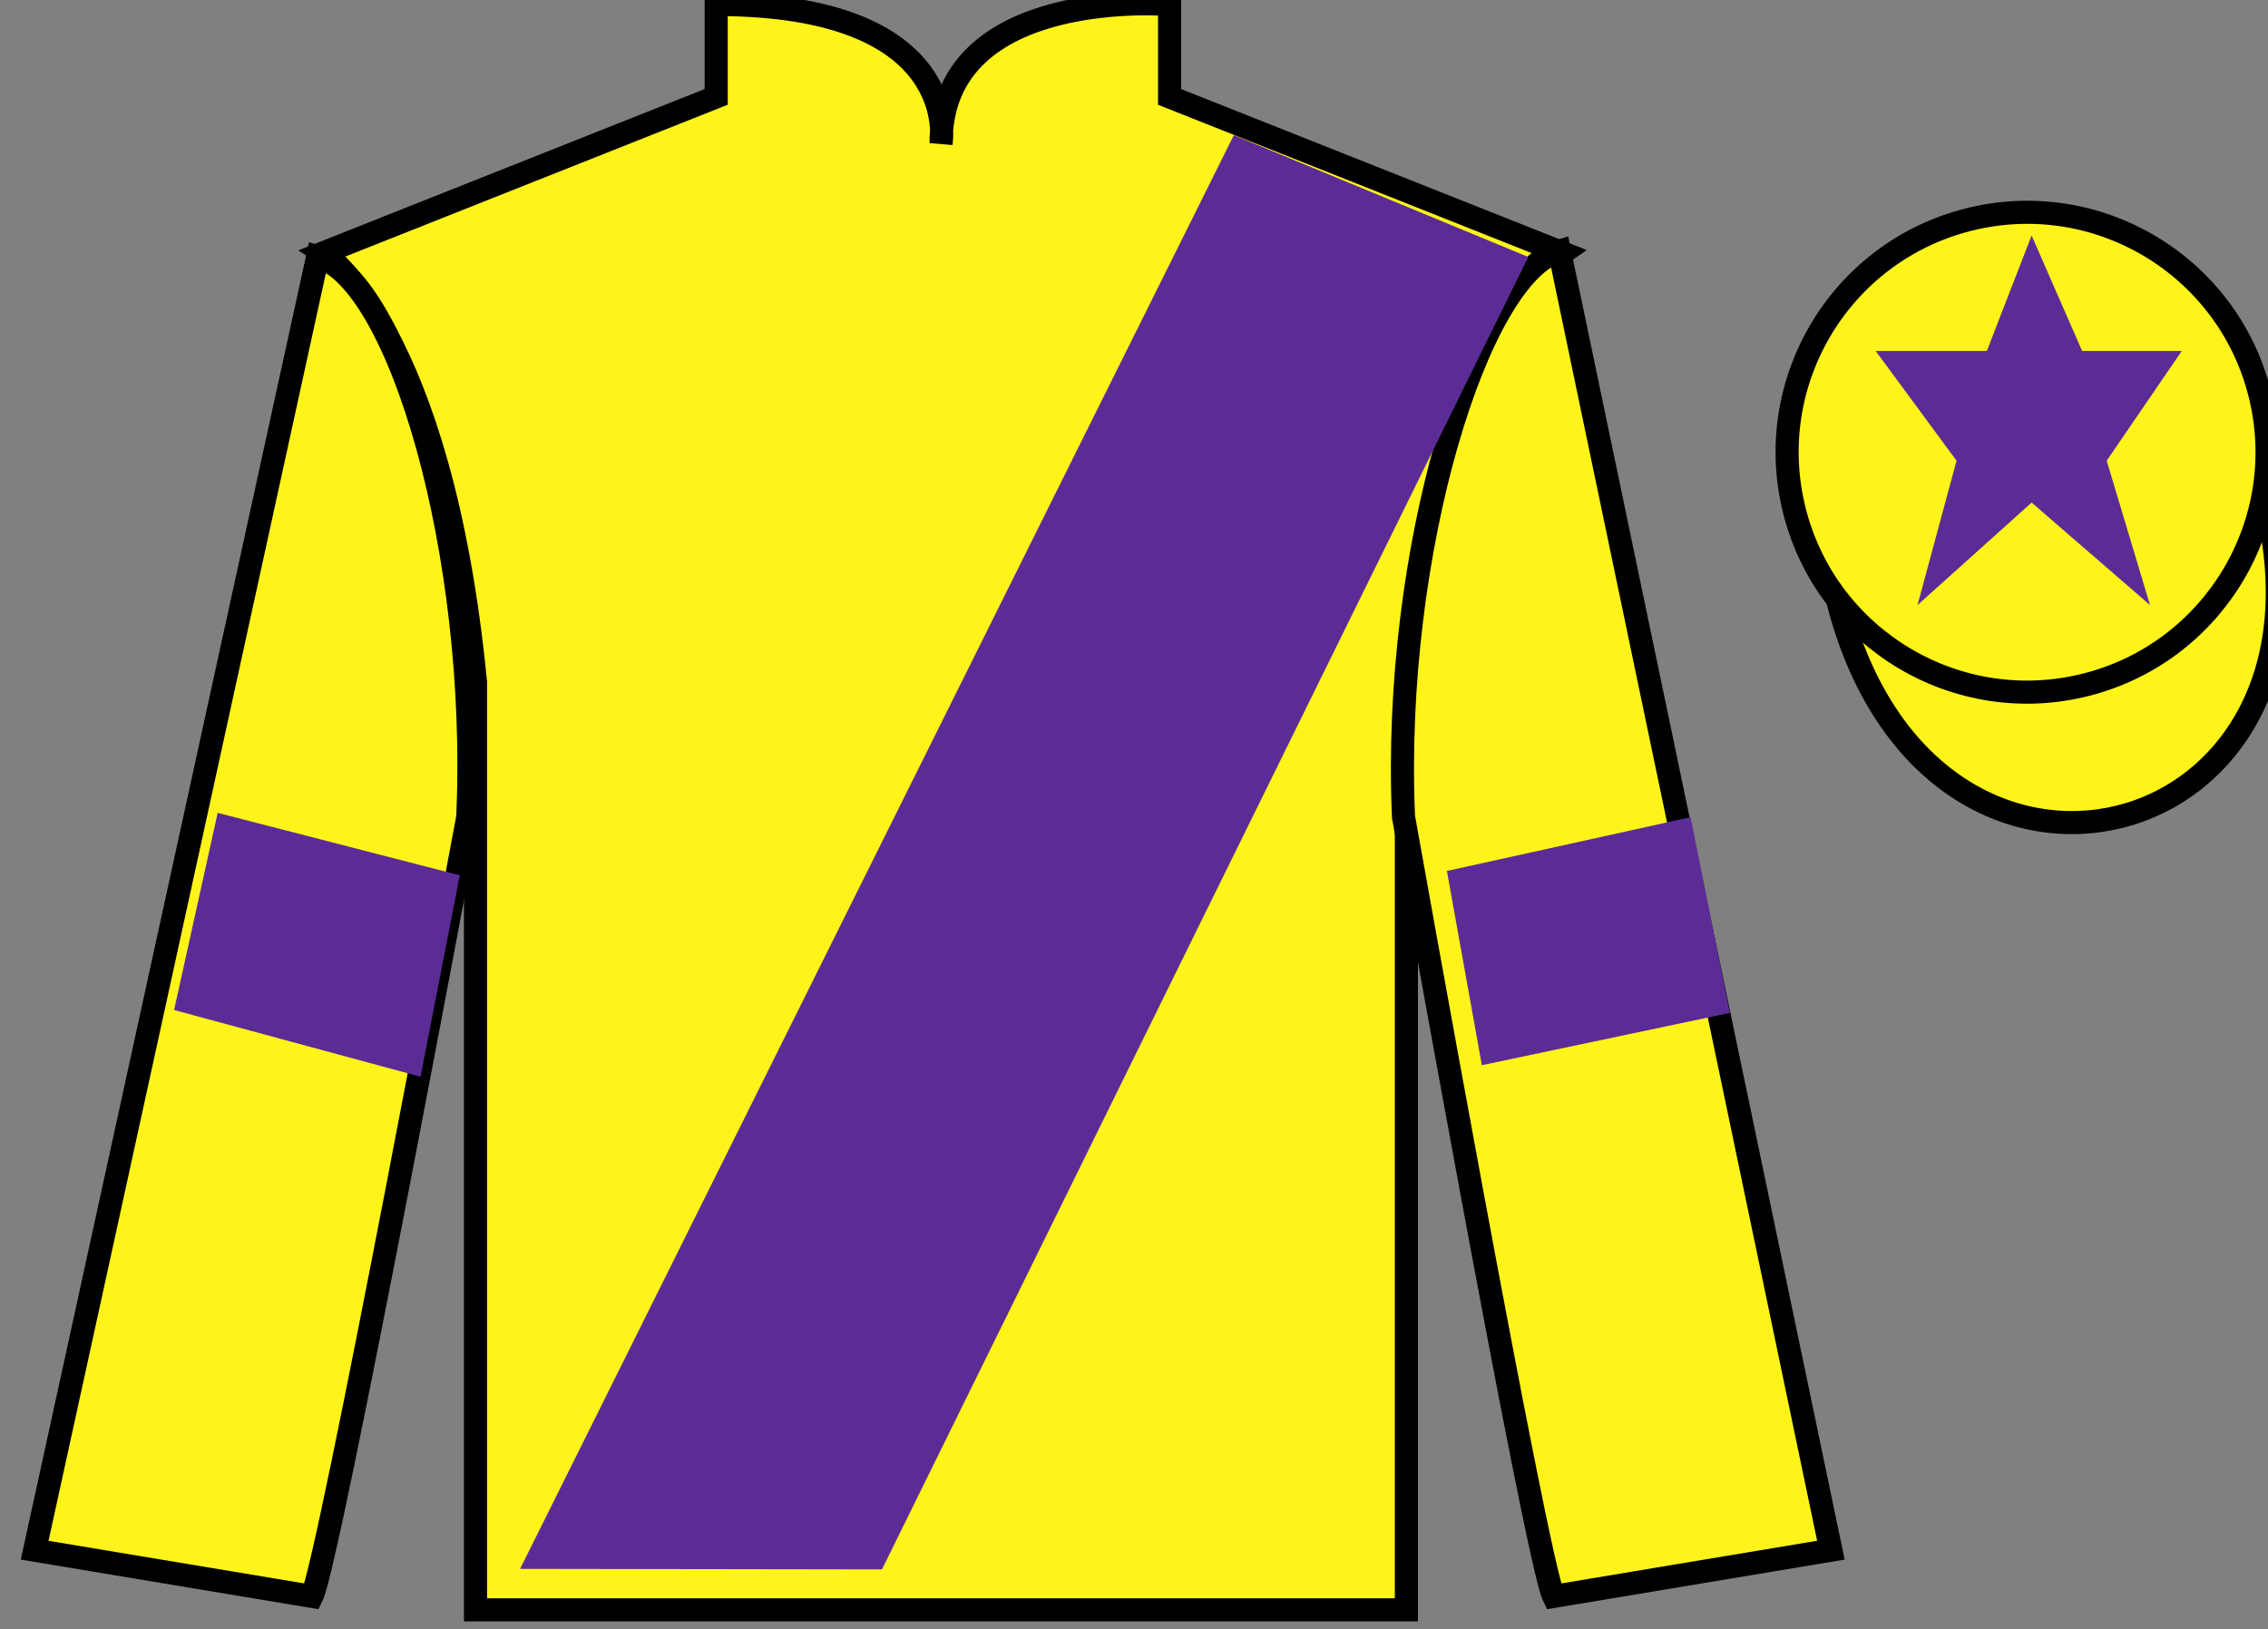
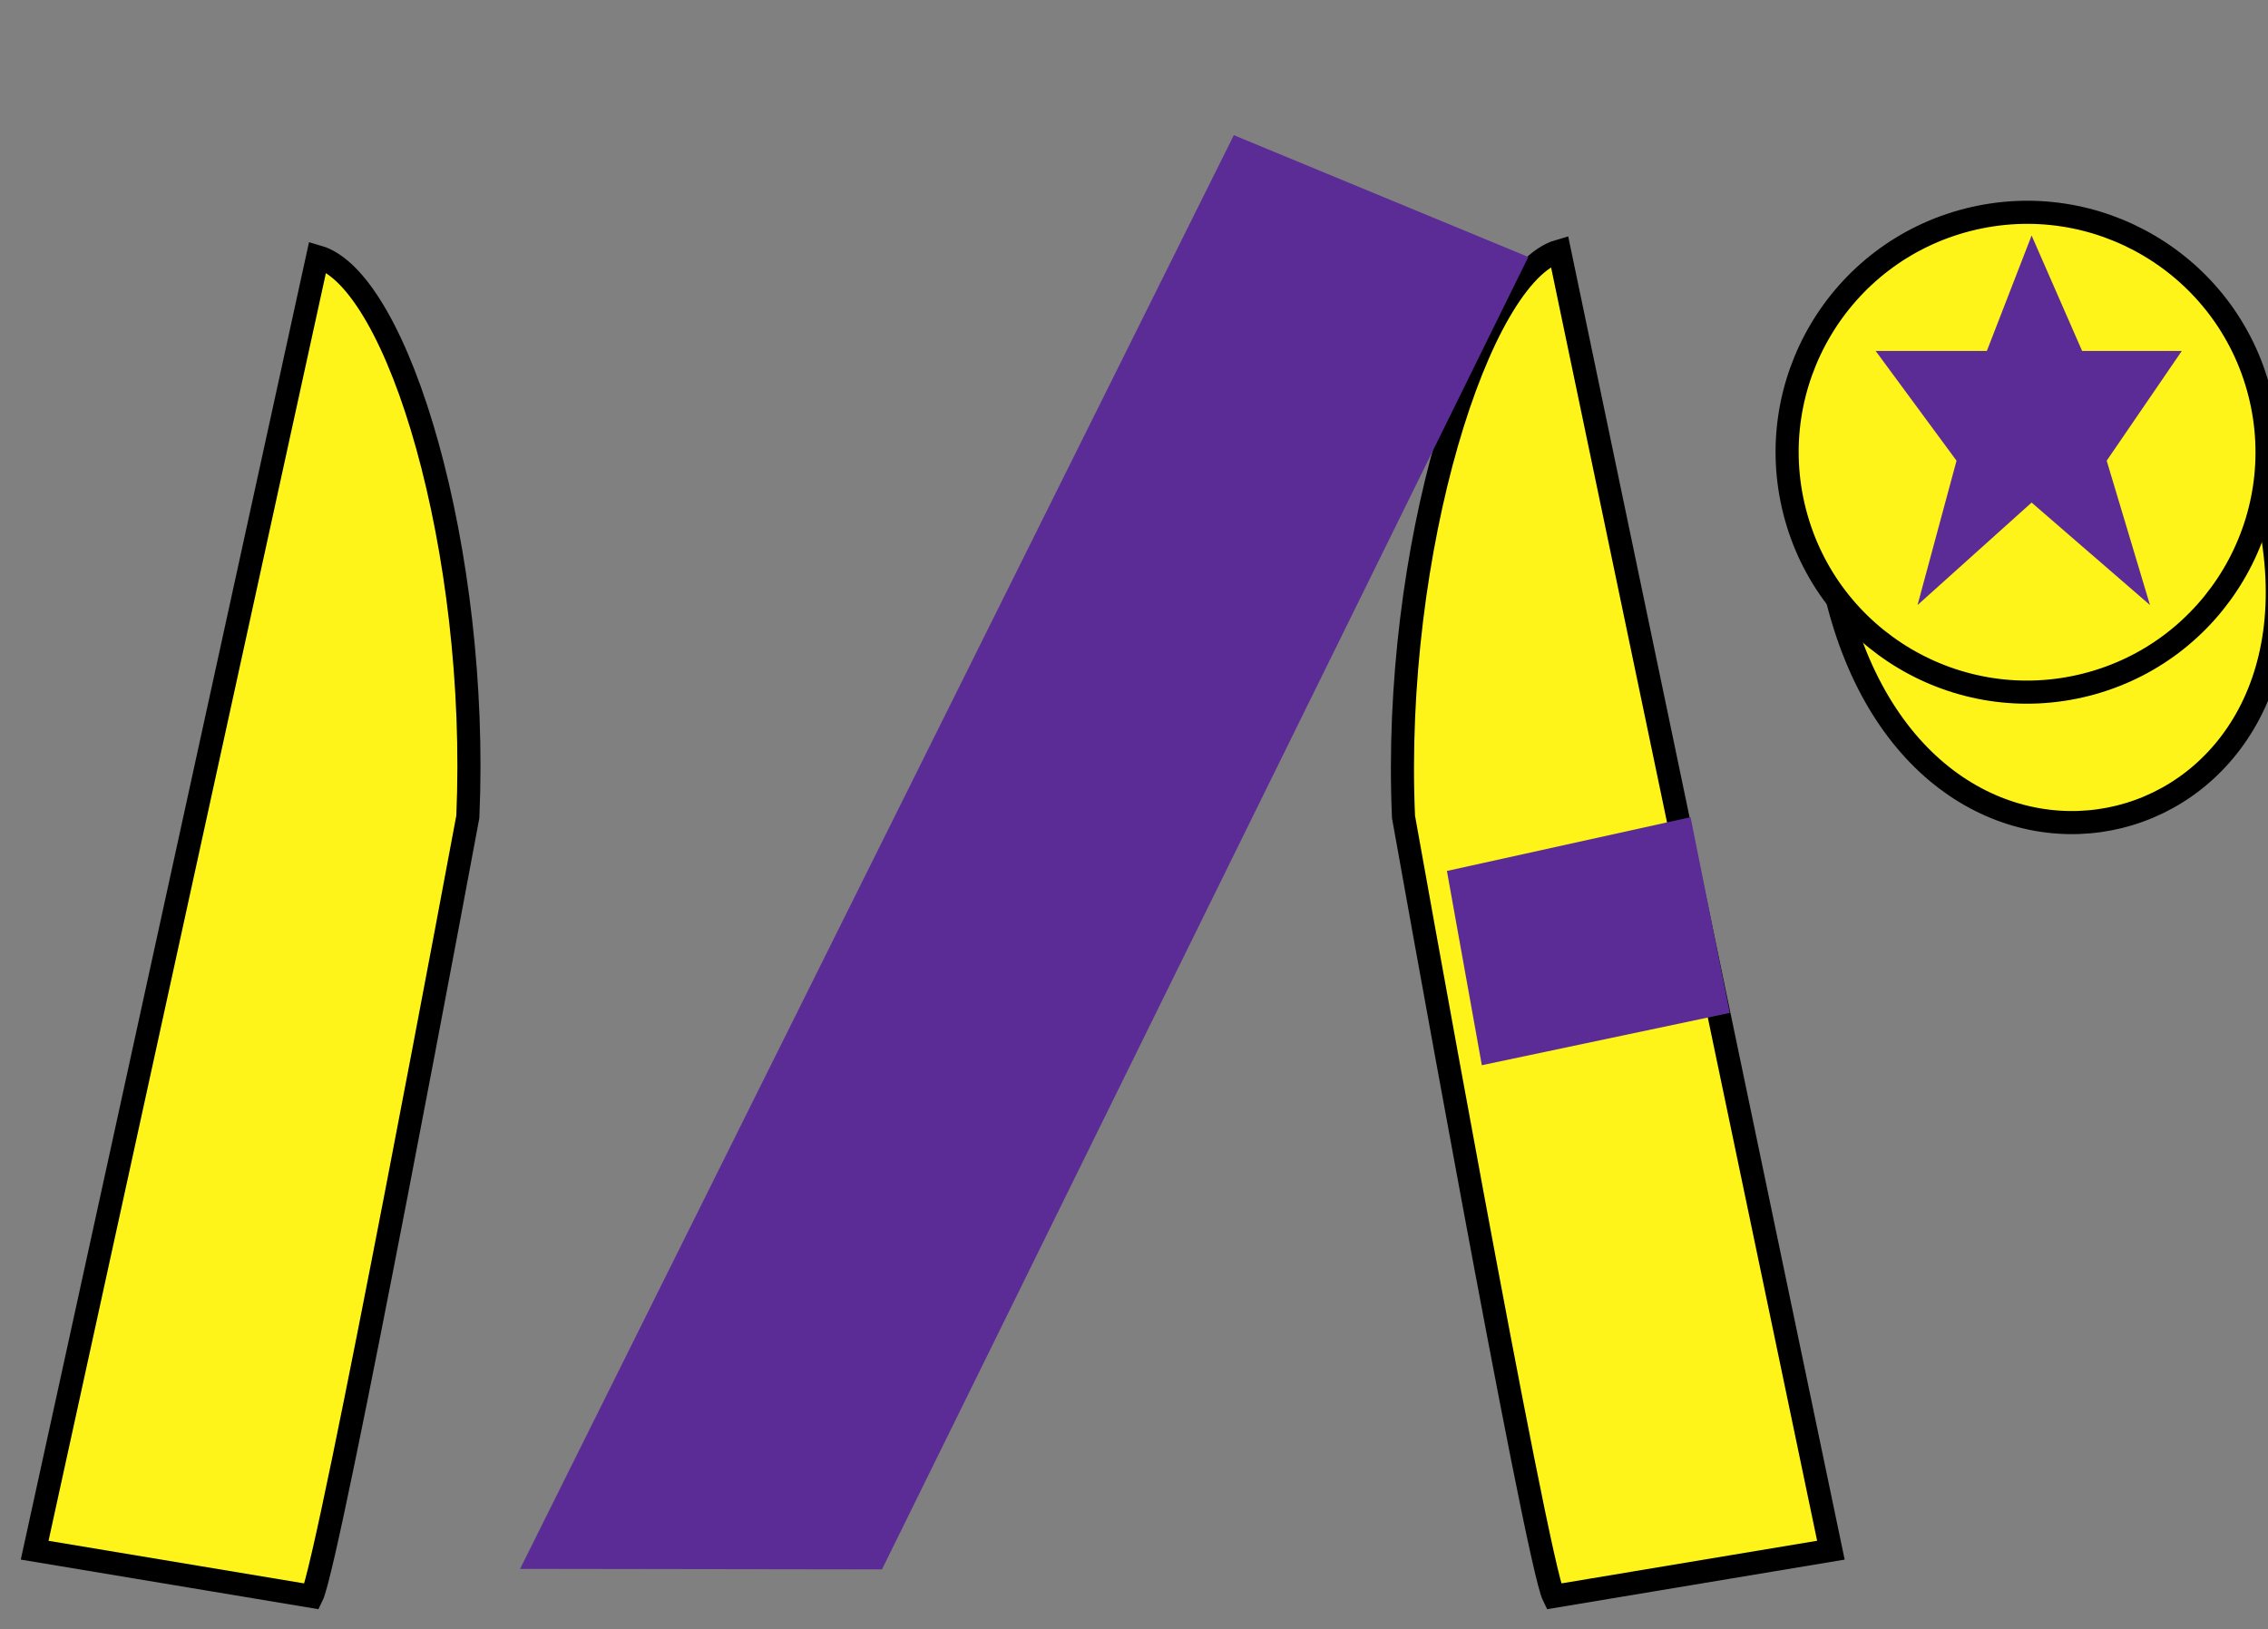
<svg xmlns="http://www.w3.org/2000/svg" width="98.17pt" height="70.53pt" viewBox="0 0 98.17 70.53" version="1.1">
  <rect x="0" y="0" width="98.17" height="70.53" fill="#808080" stroke="none" />
  <g id="surface0">
-     <path style=" stroke:none;fill-rule:nonzero;fill:rgb(100%,95.41%,10.001%);fill-opacity:1;" d="M 14 10.945 C 14 10.945 19.082 14.195 20.582 29.531 C 20.582 29.531 20.582 44.531 20.582 69.695 L 60.875 69.695 L 60.875 29.363 C 60.875 29.363 62.668 14.363 67.625 10.945 L 50.625 4.195 L 50.625 0.195 C 50.625 0.195 40.734 -0.637 40.734 6.195 C 40.734 6.195 41.75 0.195 31 0.195 L 31 4.195 L 14 10.945 " />
-     <path style="fill:none;stroke-width:10;stroke-linecap:butt;stroke-linejoin:miter;stroke:rgb(0%,0%,0%);stroke-opacity:1;stroke-miterlimit:4;" d="M 140 595.847 C 140 595.847 190.82 563.347 205.82 409.988 C 205.82 409.988 205.82 259.988 205.82 8.347 L 608.75 8.347 L 608.75 411.667 C 608.75 411.667 626.68 561.667 676.25 595.847 L 506.25 663.347 L 506.25 703.347 C 506.25 703.347 407.344 711.667 407.344 643.347 C 407.344 643.347 417.5 703.347 310 703.347 L 310 663.347 L 140 595.847 Z M 140 595.847 " transform="matrix(0.1,0,0,-0.1,0,70.53)" />
    <path style=" stroke:none;fill-rule:nonzero;fill:rgb(100%,95.41%,10.001%);fill-opacity:1;" d="M 13.5 69.113 C 14.25 67.613 20.25 35.363 20.25 35.363 C 20.75 23.863 17.25 12.113 13.75 11.113 L 1.5 67.113 L 13.5 69.113 " />
    <path style="fill:none;stroke-width:10;stroke-linecap:butt;stroke-linejoin:miter;stroke:rgb(0%,0%,0%);stroke-opacity:1;stroke-miterlimit:4;" d="M 135 14.167 C 142.5 29.167 202.5 351.667 202.5 351.667 C 207.5 466.667 172.5 584.167 137.5 594.167 L 15 34.167 L 135 14.167 Z M 135 14.167 " transform="matrix(0.1,0,0,-0.1,0,70.53)" />
    <path style=" stroke:none;fill-rule:nonzero;fill:rgb(100%,95.41%,10.001%);fill-opacity:1;" d="M 79.25 67.113 L 67.5 10.863 C 64 11.863 60.25 23.863 60.75 35.363 C 60.75 35.363 66.5 67.613 67.25 69.113 L 79.25 67.113 " />
    <path style="fill:none;stroke-width:10;stroke-linecap:butt;stroke-linejoin:miter;stroke:rgb(0%,0%,0%);stroke-opacity:1;stroke-miterlimit:4;" d="M 792.5 34.167 L 675 596.667 C 640 586.667 602.5 466.667 607.5 351.667 C 607.5 351.667 665 29.167 672.5 14.167 L 792.5 34.167 Z M 792.5 34.167 " transform="matrix(0.1,0,0,-0.1,0,70.53)" />
    <path style="fill-rule:nonzero;fill:rgb(100%,95.41%,10.001%);fill-opacity:1;stroke-width:10;stroke-linecap:butt;stroke-linejoin:miter;stroke:rgb(0%,0%,0%);stroke-opacity:1;stroke-miterlimit:4;" d="M 795.508 445.066 C 835.234 289.441 1019.18 337.019 980.391 489.011 " transform="matrix(0.1,0,0,-0.1,0,70.53)" />
    <path style=" stroke:none;fill-rule:nonzero;fill:rgb(100%,95.41%,10.001%);fill-opacity:1;" d="M 90.309 29.641 C 95.867 28.223 99.223 22.566 97.805 17.008 C 96.387 11.453 90.734 8.098 85.176 9.516 C 79.617 10.934 76.262 16.586 77.68 22.145 C 79.098 27.703 84.754 31.059 90.309 29.641 " />
    <path style="fill:none;stroke-width:10;stroke-linecap:butt;stroke-linejoin:miter;stroke:rgb(0%,0%,0%);stroke-opacity:1;stroke-miterlimit:4;" d="M 903.086 408.894 C 958.672 423.073 992.227 479.636 978.047 535.222 C 963.867 590.769 907.344 624.323 851.758 610.144 C 796.172 595.964 762.617 539.441 776.797 483.855 C 790.977 428.269 847.539 394.714 903.086 408.894 Z M 903.086 408.894 " transform="matrix(0.1,0,0,-0.1,0,70.53)" />
    <path style=" stroke:none;fill-rule:nonzero;fill:rgb(36.085%,17.488%,58.595%);fill-opacity:1;" d="M 22.512 67.922 L 53.406 5.852 L 66.152 11.125 L 38.176 67.945 L 22.512 67.922 " />
-     <path style=" stroke:none;fill-rule:nonzero;fill:rgb(36.085%,17.488%,58.595%);fill-opacity:1;" d="M 18.203 46.617 L 19.902 37.895 L 9.422 35.191 L 7.535 43.727 L 18.203 46.617 " />
    <path style=" stroke:none;fill-rule:nonzero;fill:rgb(36.085%,17.488%,58.595%);fill-opacity:1;" d="M 64.141 46.117 L 62.629 37.707 L 73.176 35.379 L 74.875 43.852 L 64.141 46.117 " />
    <path style=" stroke:none;fill-rule:nonzero;fill:rgb(36.085%,17.488%,58.595%);fill-opacity:1;" d="M 87.938 10.195 L 86 15.195 L 81.188 15.195 L 84.688 19.945 L 83 26.195 L 87.938 21.758 L 93.062 26.195 L 91.188 19.945 L 94.438 15.195 L 90.125 15.195 L 87.938 10.195 " />
  </g>
</svg>